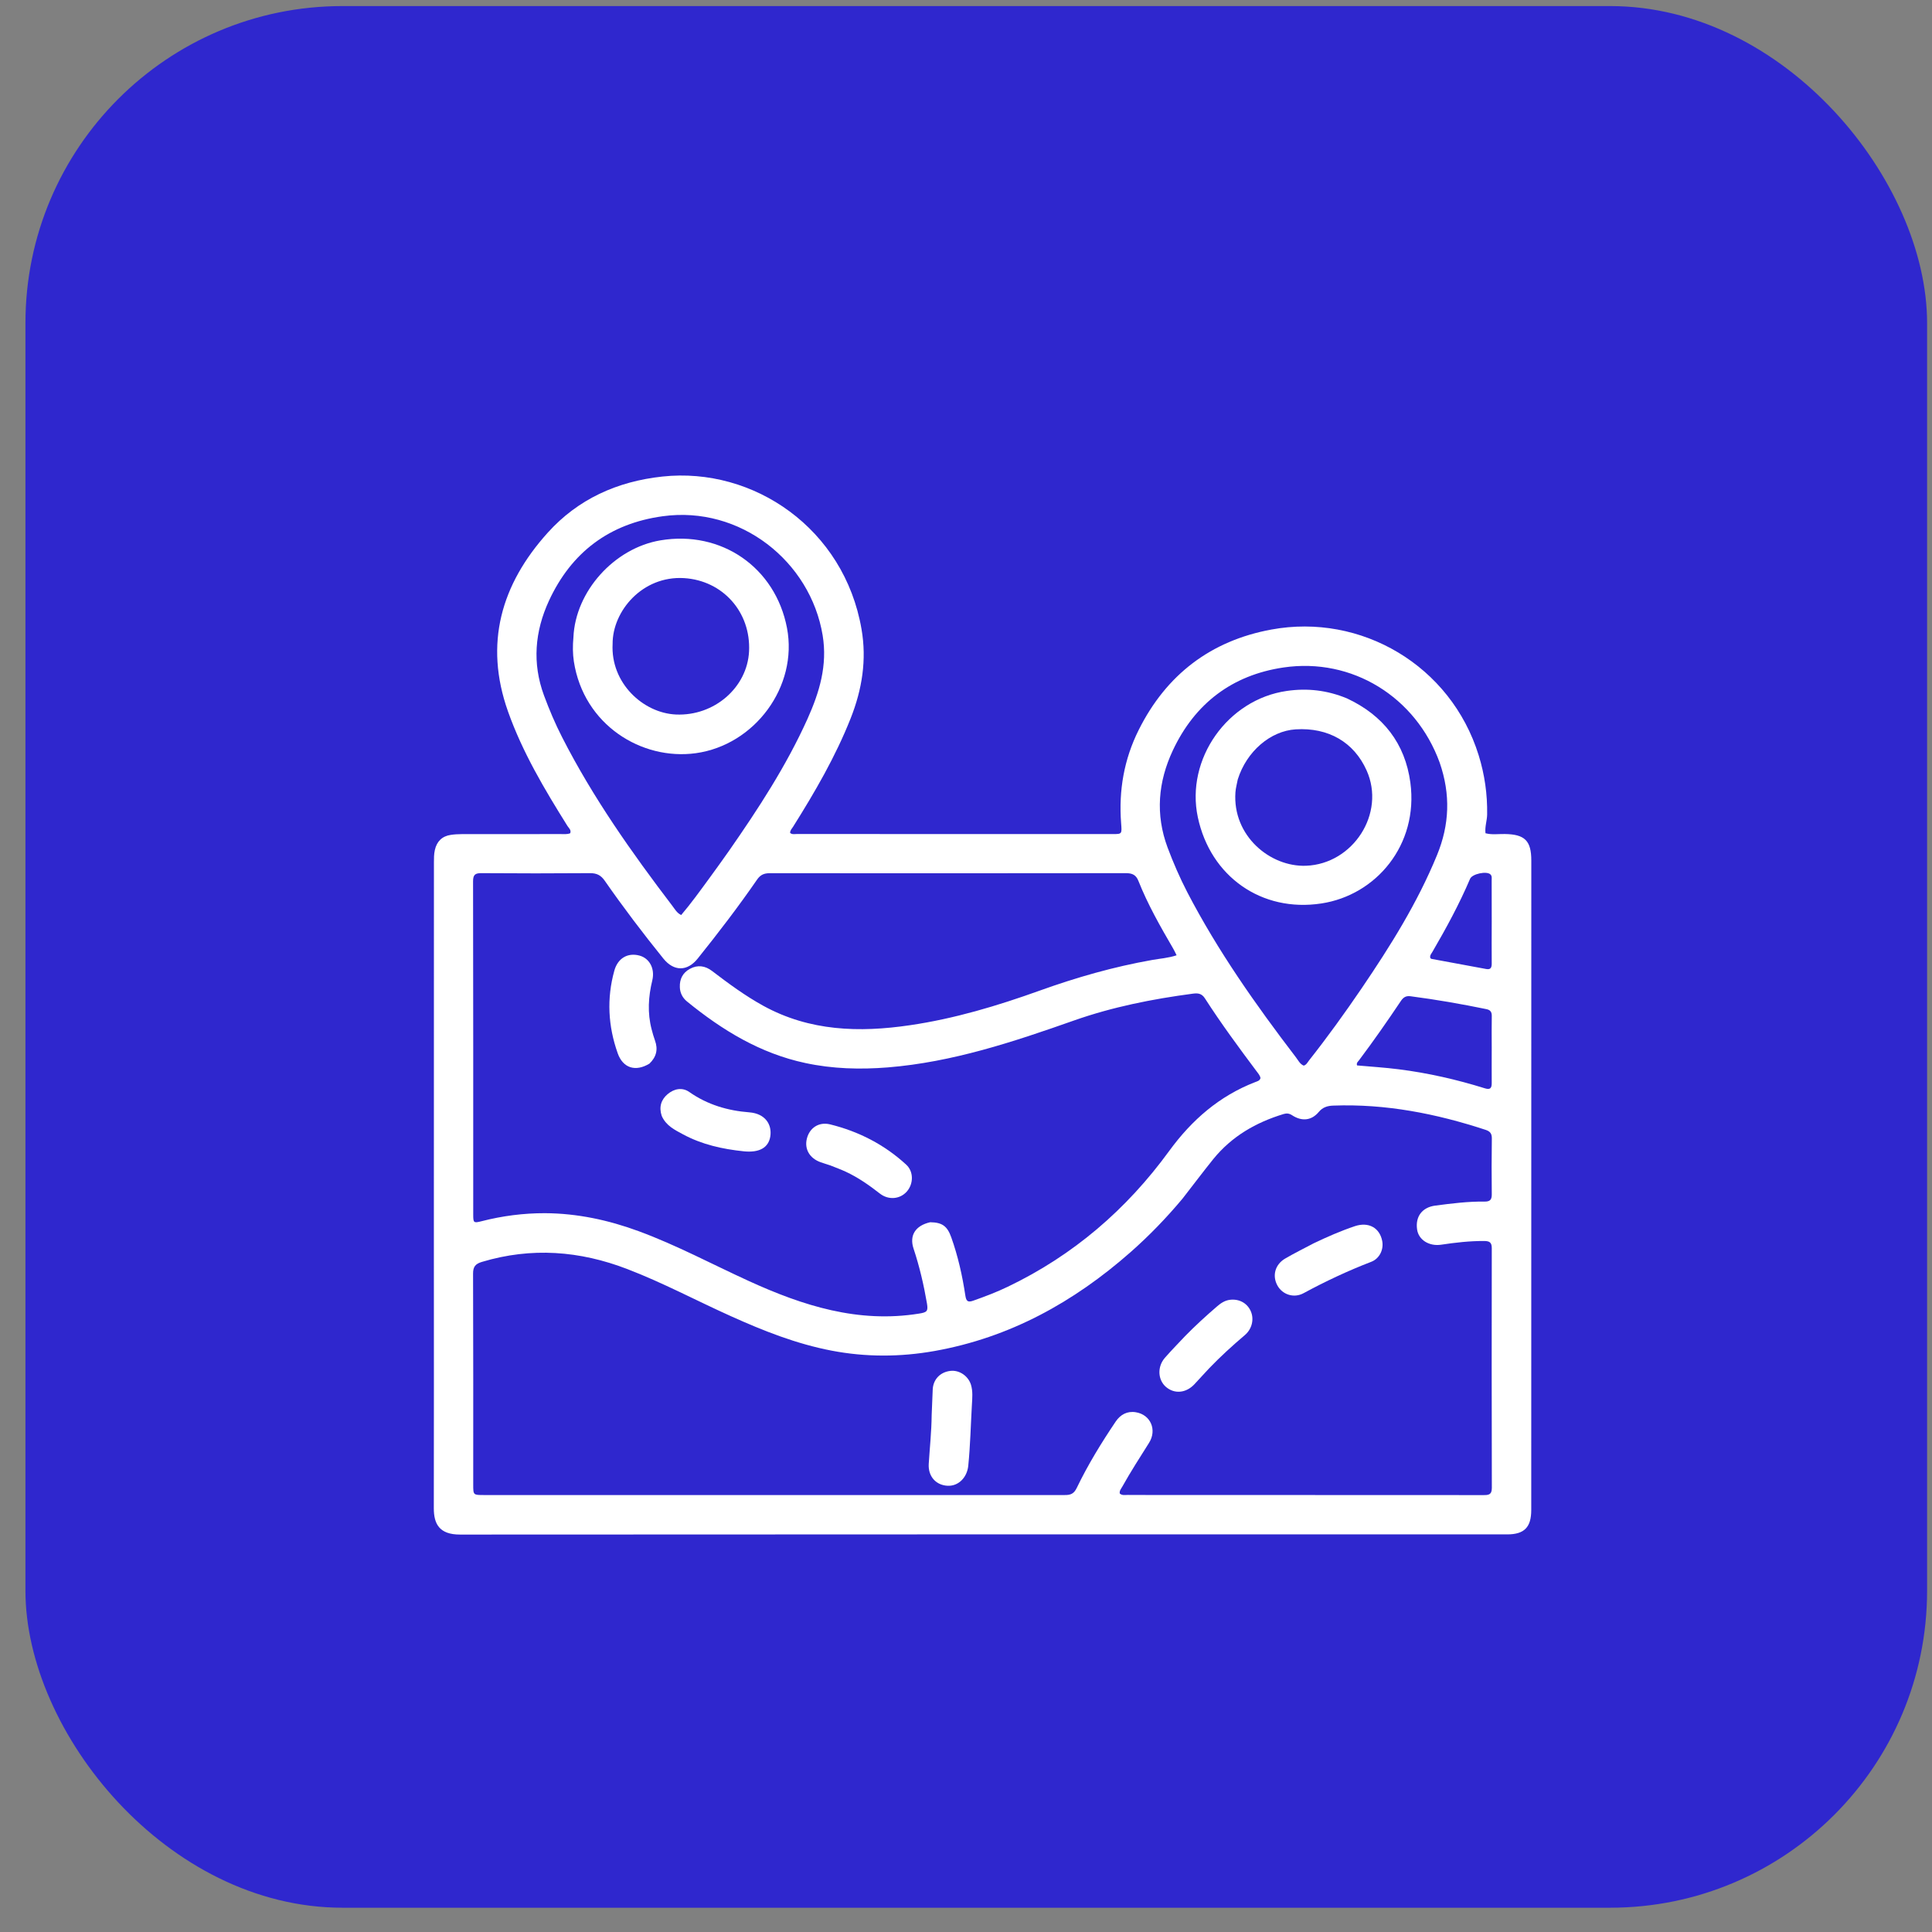
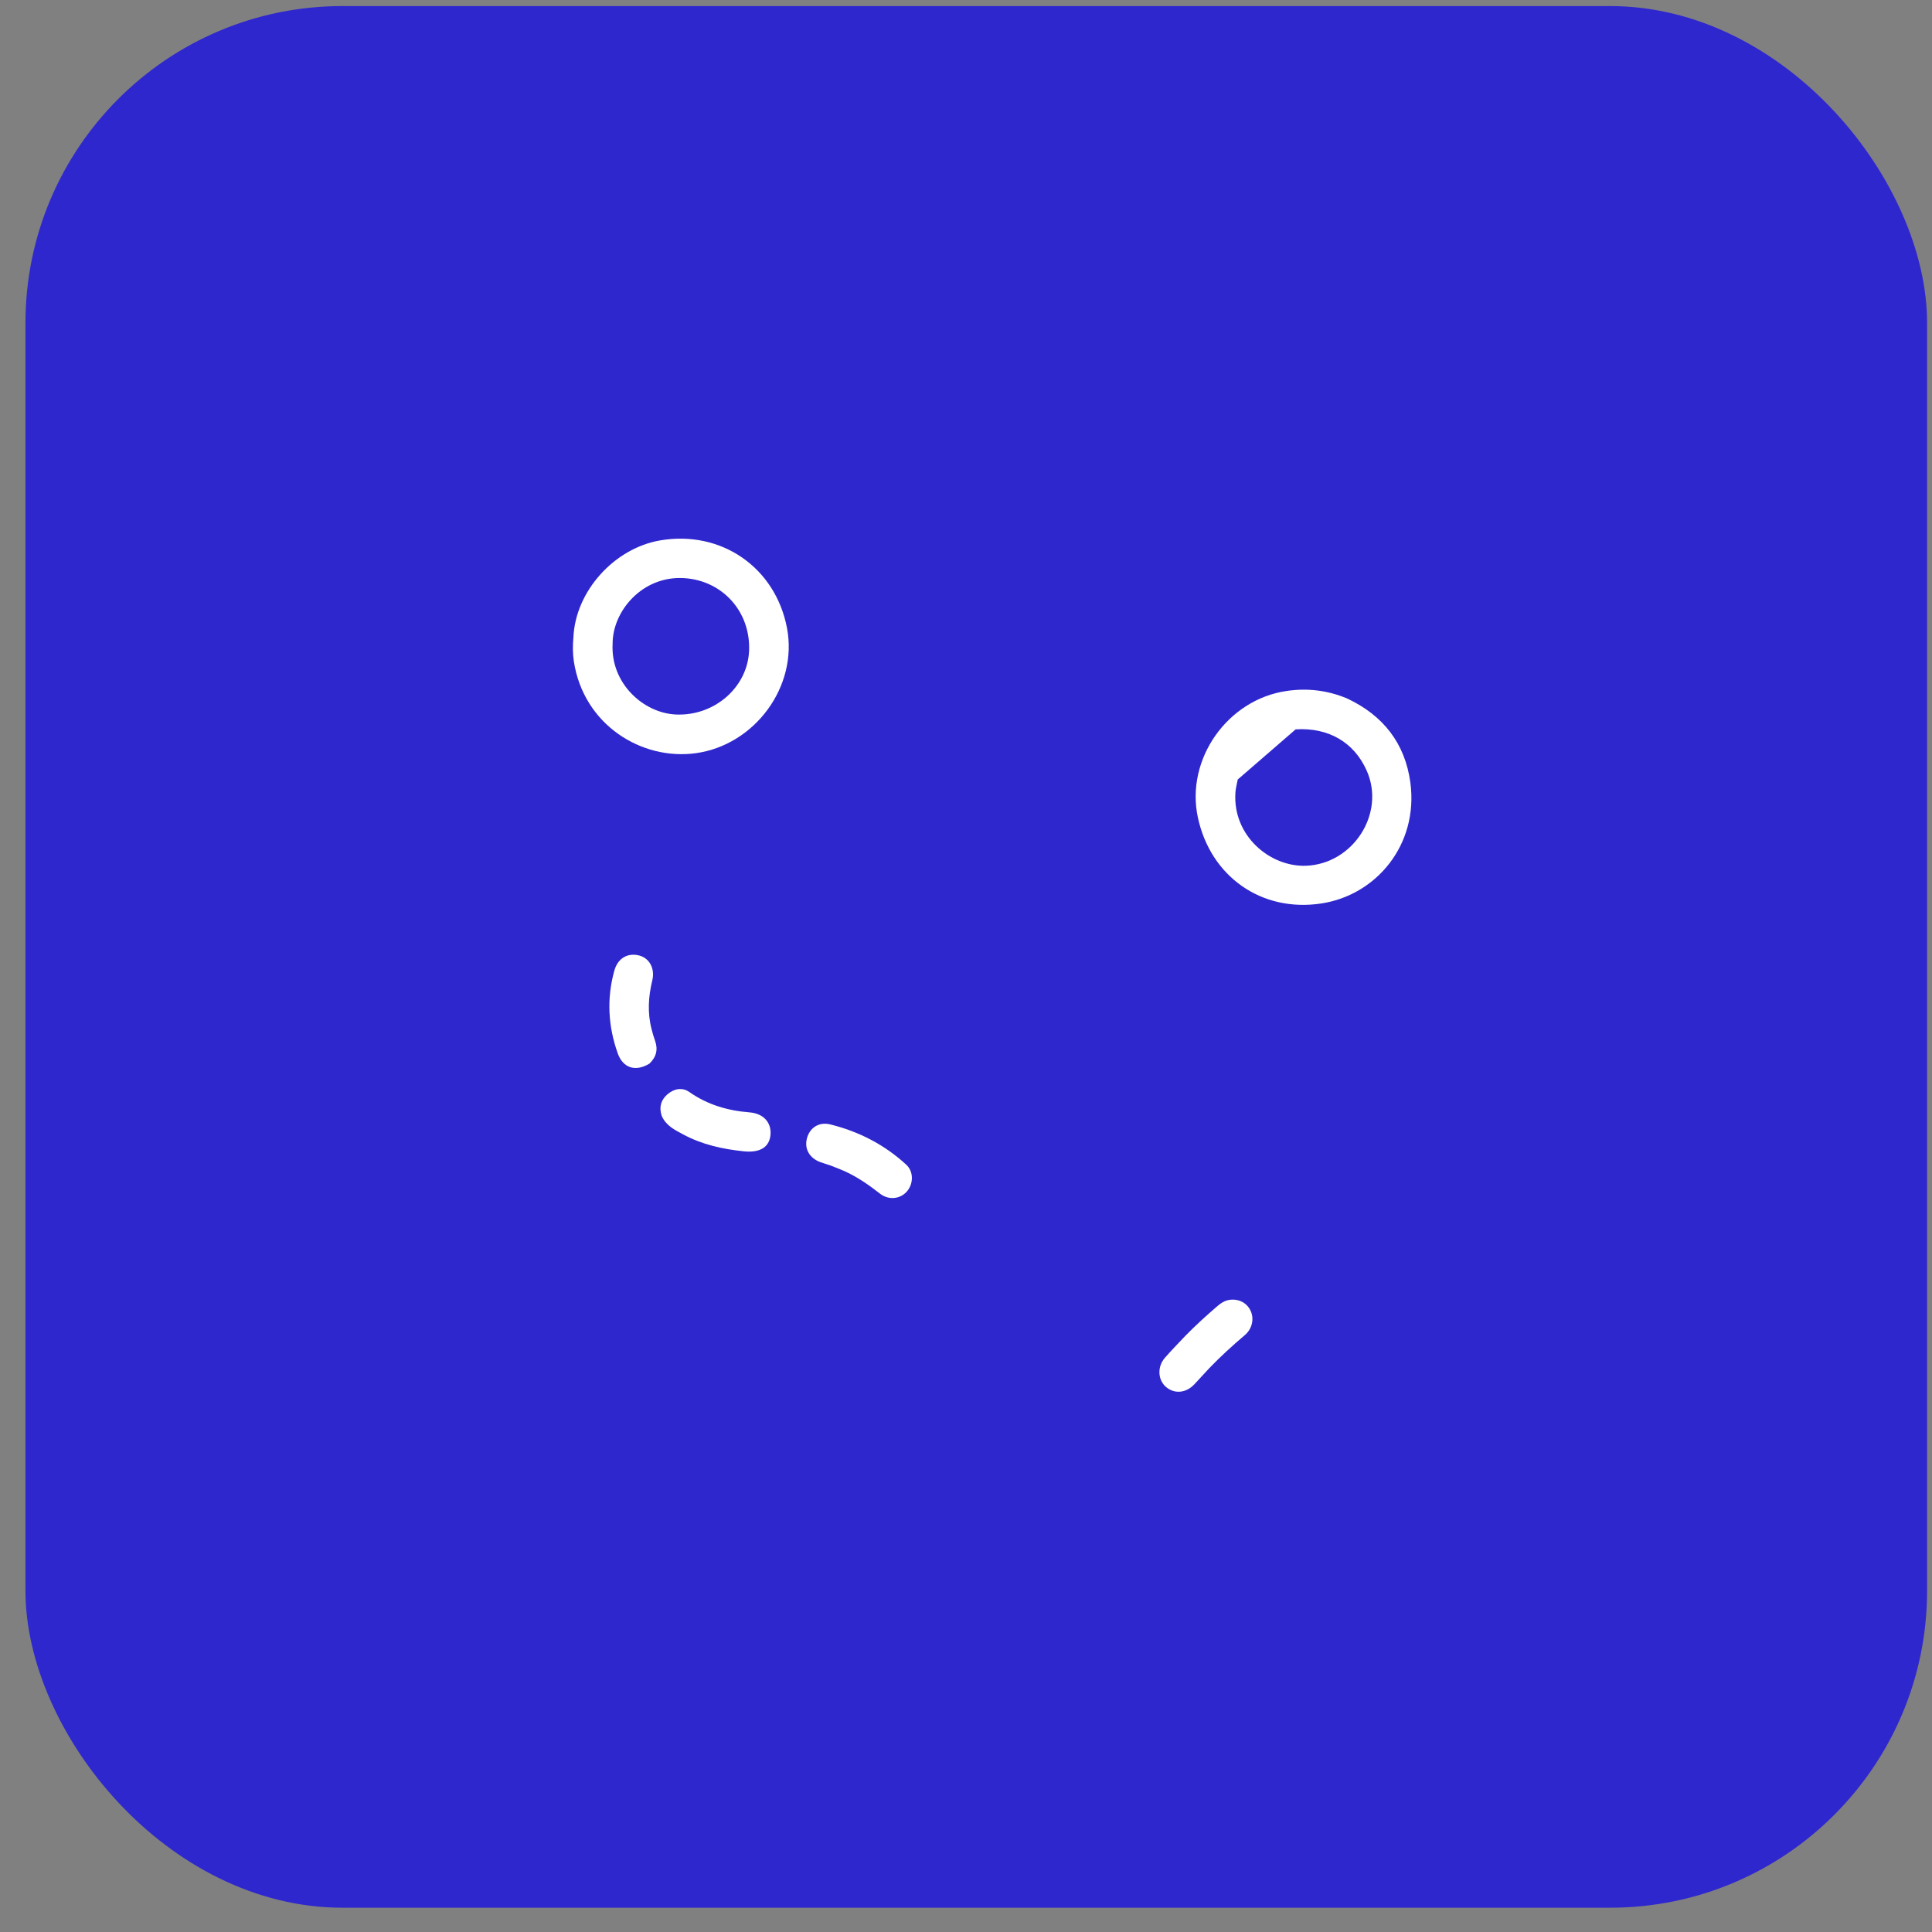
<svg xmlns="http://www.w3.org/2000/svg" width="35" height="35" viewBox="0 0 35 35" fill="none">
  <rect x="0" y="0" width="35" height="35" fill="#808080" stroke="none" />
  <rect x="0.461" y="0.11" width="34.45" height="34.45" rx="5.742" fill="#2F27CE" />
-   <path d="M7.86 21.649C7.861 19.632 7.861 17.627 7.861 15.623C7.861 15.547 7.861 15.473 7.878 15.398C7.912 15.244 8.01 15.147 8.165 15.125C8.23 15.115 8.297 15.111 8.364 15.111C8.961 15.11 9.558 15.111 10.156 15.11C10.213 15.11 10.273 15.118 10.33 15.095C10.352 15.036 10.305 15.002 10.28 14.963C9.865 14.3 9.466 13.63 9.203 12.889C8.767 11.66 9.079 10.586 9.923 9.65C10.472 9.041 11.182 8.721 12 8.633C13.654 8.455 15.294 9.578 15.607 11.396C15.704 11.953 15.618 12.489 15.411 13.012C15.136 13.707 14.763 14.348 14.367 14.978C14.346 15.012 14.312 15.042 14.314 15.089C14.35 15.121 14.393 15.109 14.433 15.109C16.342 15.11 18.25 15.11 20.159 15.11C20.329 15.11 20.325 15.109 20.31 14.91C20.265 14.32 20.363 13.754 20.629 13.223C21.129 12.222 21.935 11.607 23.031 11.405C24.656 11.104 26.283 12.054 26.788 13.684C26.896 14.033 26.947 14.39 26.941 14.756C26.939 14.868 26.897 14.976 26.911 15.095C27.027 15.126 27.143 15.107 27.259 15.109C27.623 15.114 27.741 15.229 27.741 15.59C27.74 19.511 27.74 23.433 27.74 27.354C27.74 27.669 27.614 27.797 27.303 27.797C20.98 27.797 14.657 27.795 8.334 27.8C7.956 27.801 7.859 27.604 7.859 27.324C7.862 25.825 7.86 24.326 7.86 22.826C7.86 22.438 7.86 22.05 7.86 21.649ZM21.422 21.715C21.133 22.061 20.82 22.385 20.481 22.684C19.452 23.59 18.291 24.233 16.928 24.475C16.307 24.585 15.685 24.587 15.064 24.468C14.428 24.346 13.832 24.11 13.246 23.846C12.618 23.564 12.01 23.238 11.366 22.991C10.502 22.658 9.627 22.592 8.732 22.86C8.614 22.895 8.569 22.946 8.57 23.075C8.575 24.349 8.573 25.622 8.573 26.896C8.573 27.084 8.573 27.084 8.767 27.084C10.943 27.084 13.118 27.084 15.294 27.084C16.626 27.084 17.958 27.083 19.29 27.084C19.396 27.085 19.456 27.061 19.508 26.952C19.709 26.534 19.952 26.139 20.211 25.754C20.297 25.627 20.419 25.559 20.575 25.584C20.843 25.626 20.965 25.903 20.815 26.14C20.65 26.402 20.483 26.661 20.332 26.931C20.311 26.97 20.276 27.005 20.286 27.057C20.329 27.095 20.381 27.082 20.429 27.082C20.692 27.084 20.956 27.083 21.219 27.083C23.102 27.083 24.985 27.084 26.868 27.085C26.959 27.085 27.026 27.085 27.026 26.957C27.022 25.508 27.023 24.059 27.025 22.61C27.025 22.509 26.985 22.483 26.891 22.482C26.628 22.48 26.367 22.51 26.107 22.549C25.892 22.581 25.699 22.464 25.672 22.273C25.638 22.039 25.764 21.873 25.998 21.841C26.296 21.802 26.593 21.764 26.894 21.768C26.992 21.769 27.026 21.735 27.025 21.637C27.021 21.299 27.021 20.961 27.026 20.622C27.027 20.536 26.994 20.495 26.915 20.469C26.017 20.174 25.102 19.994 24.152 20.029C24.05 20.033 23.963 20.057 23.89 20.145C23.759 20.301 23.584 20.319 23.408 20.204C23.356 20.17 23.311 20.165 23.256 20.181C22.753 20.333 22.314 20.586 21.979 20.999C21.793 21.23 21.615 21.467 21.422 21.715ZM16.851 22.142C17.067 22.145 17.16 22.21 17.233 22.415C17.355 22.757 17.434 23.111 17.488 23.469C17.504 23.572 17.532 23.598 17.631 23.563C17.844 23.488 18.055 23.408 18.258 23.31C19.443 22.742 20.41 21.91 21.18 20.852C21.59 20.29 22.088 19.855 22.74 19.603C22.777 19.588 22.823 19.58 22.835 19.53C22.826 19.483 22.795 19.448 22.767 19.411C22.442 18.977 22.12 18.54 21.826 18.083C21.768 17.994 21.696 17.99 21.611 18.001C20.878 18.098 20.156 18.241 19.457 18.487C18.359 18.874 17.256 19.242 16.084 19.337C15.584 19.377 15.085 19.364 14.591 19.258C13.773 19.084 13.084 18.663 12.446 18.143C12.365 18.077 12.319 17.988 12.316 17.883C12.31 17.736 12.37 17.621 12.499 17.551C12.639 17.475 12.774 17.495 12.898 17.589C13.197 17.817 13.499 18.04 13.83 18.222C14.669 18.682 15.567 18.708 16.483 18.573C17.291 18.455 18.069 18.221 18.835 17.946C19.5 17.707 20.175 17.514 20.871 17.391C21.016 17.365 21.164 17.356 21.315 17.306C21.291 17.257 21.274 17.219 21.253 17.184C21.022 16.787 20.794 16.388 20.624 15.96C20.58 15.847 20.51 15.818 20.395 15.818C18.244 15.821 16.094 15.821 13.943 15.819C13.841 15.819 13.775 15.848 13.715 15.935C13.376 16.426 13.013 16.9 12.639 17.366C12.45 17.602 12.207 17.599 12.018 17.366C11.648 16.908 11.292 16.439 10.956 15.956C10.886 15.855 10.81 15.817 10.687 15.818C10.032 15.823 9.376 15.823 8.72 15.818C8.607 15.817 8.57 15.848 8.57 15.966C8.574 17.979 8.573 19.992 8.573 22.005C8.573 22.152 8.58 22.16 8.722 22.124C9.099 22.027 9.484 21.977 9.872 21.978C10.457 21.981 11.022 22.102 11.57 22.304C12.257 22.557 12.902 22.904 13.566 23.207C14.547 23.655 15.55 23.975 16.65 23.797C16.794 23.774 16.816 23.754 16.793 23.614C16.735 23.277 16.658 22.945 16.55 22.62C16.471 22.383 16.581 22.203 16.851 22.142ZM12.854 15.905C12.972 15.742 13.09 15.581 13.205 15.416C13.737 14.652 14.246 13.873 14.63 13.02C14.845 12.54 14.993 12.054 14.903 11.509C14.681 10.168 13.41 9.159 12.007 9.352C11.042 9.484 10.351 10.004 9.944 10.885C9.689 11.439 9.639 12.014 9.855 12.599C9.951 12.858 10.058 13.111 10.184 13.357C10.74 14.447 11.442 15.442 12.182 16.413C12.226 16.47 12.262 16.539 12.34 16.577C12.521 16.364 12.681 16.141 12.854 15.905ZM26.081 13.815C25.649 12.626 24.496 11.909 23.252 12.092C22.324 12.229 21.647 12.742 21.247 13.594C20.98 14.164 20.928 14.752 21.152 15.354C21.256 15.632 21.374 15.903 21.51 16.166C22.063 17.229 22.75 18.204 23.476 19.153C23.518 19.207 23.548 19.276 23.618 19.305C23.669 19.29 23.688 19.244 23.716 19.209C24.049 18.787 24.364 18.35 24.667 17.905C25.188 17.138 25.679 16.355 26.033 15.491C26.259 14.941 26.281 14.393 26.081 13.815ZM27.024 18.98C27.024 18.788 27.021 18.596 27.025 18.404C27.026 18.332 26.998 18.297 26.93 18.282C26.474 18.188 26.015 18.108 25.553 18.048C25.471 18.037 25.423 18.067 25.378 18.134C25.134 18.498 24.883 18.858 24.62 19.208C24.602 19.233 24.569 19.254 24.584 19.301C24.834 19.324 25.087 19.339 25.338 19.371C25.868 19.438 26.387 19.556 26.897 19.715C26.997 19.747 27.025 19.713 27.024 19.619C27.022 19.414 27.024 19.21 27.024 18.98ZM27.024 16.7C27.023 16.449 27.024 16.199 27.023 15.948C27.023 15.912 27.032 15.872 27.001 15.841C26.934 15.775 26.671 15.83 26.632 15.92C26.437 16.378 26.2 16.814 25.95 17.243C25.93 17.278 25.897 17.31 25.912 17.356C25.92 17.362 25.925 17.37 25.933 17.371C26.264 17.433 26.596 17.494 26.927 17.555C27.011 17.57 27.025 17.52 27.024 17.451C27.022 17.209 27.023 16.967 27.024 16.7Z" fill="white" />
  <path d="M21.468 24.206C21.656 24.014 21.847 23.84 22.043 23.671C22.113 23.61 22.188 23.558 22.284 23.547C22.446 23.528 22.589 23.604 22.655 23.745C22.724 23.891 22.685 24.073 22.551 24.187C22.328 24.376 22.112 24.573 21.909 24.784C21.817 24.88 21.729 24.981 21.637 25.078C21.485 25.239 21.275 25.257 21.122 25.125C20.974 24.997 20.962 24.759 21.104 24.597C21.219 24.465 21.342 24.34 21.468 24.206Z" fill="white" />
-   <path d="M23.798 22.524C24.047 22.405 24.292 22.298 24.545 22.213C24.794 22.13 24.994 22.243 25.04 22.481C25.07 22.636 24.993 22.8 24.841 22.859C24.42 23.021 24.013 23.212 23.616 23.427C23.438 23.524 23.23 23.452 23.14 23.285C23.045 23.109 23.099 22.907 23.282 22.8C23.448 22.703 23.62 22.618 23.798 22.524Z" fill="white" />
-   <path d="M16.878 25.637C16.885 25.475 16.892 25.325 16.897 25.175C16.904 24.992 17.03 24.857 17.217 24.835C17.379 24.816 17.54 24.926 17.59 25.086C17.626 25.205 17.614 25.326 17.607 25.446C17.586 25.815 17.578 26.186 17.541 26.554C17.519 26.767 17.363 26.925 17.168 26.916C16.958 26.907 16.811 26.748 16.825 26.52C16.843 26.23 16.875 25.94 16.878 25.637Z" fill="white" />
  <path d="M15.043 21.113C14.978 21.091 14.922 21.075 14.867 21.055C14.668 20.985 14.57 20.817 14.617 20.628C14.665 20.434 14.832 20.319 15.038 20.369C15.557 20.497 16.022 20.736 16.417 21.099C16.555 21.226 16.55 21.449 16.426 21.588C16.303 21.725 16.096 21.745 15.939 21.622C15.744 21.47 15.543 21.329 15.318 21.225C15.231 21.185 15.141 21.152 15.043 21.113Z" fill="white" />
  <path d="M11.988 20.216C11.934 20.054 11.977 19.922 12.093 19.823C12.211 19.722 12.36 19.693 12.488 19.783C12.816 20.013 13.184 20.121 13.574 20.151C13.867 20.174 13.987 20.375 13.955 20.586C13.923 20.793 13.754 20.886 13.473 20.857C13.089 20.817 12.717 20.735 12.374 20.55C12.226 20.47 12.067 20.395 11.988 20.216Z" fill="white" />
  <path d="M11.766 19.268C11.512 19.423 11.284 19.348 11.19 19.08C11.016 18.589 10.989 18.089 11.129 17.585C11.191 17.36 11.37 17.254 11.584 17.311C11.766 17.36 11.868 17.547 11.817 17.76C11.745 18.056 11.727 18.351 11.805 18.648C11.823 18.717 11.842 18.785 11.866 18.851C11.923 19.009 11.893 19.145 11.766 19.268Z" fill="white" />
  <path d="M10.388 11.547C10.423 10.712 11.128 9.93 11.964 9.789C13.069 9.603 14.047 10.28 14.257 11.376C14.46 12.438 13.672 13.498 12.604 13.645C11.624 13.779 10.574 13.133 10.396 11.983C10.375 11.843 10.374 11.7 10.388 11.547ZM11.098 11.665C11.06 12.373 11.65 12.917 12.245 12.944C12.942 12.975 13.538 12.453 13.57 11.799C13.604 11.088 13.094 10.516 12.391 10.473C11.637 10.428 11.095 11.071 11.098 11.665Z" fill="white" />
-   <path d="M24.399 12.651C25.06 12.959 25.455 13.47 25.55 14.177C25.701 15.307 24.928 16.217 23.938 16.367C22.854 16.533 21.928 15.878 21.7 14.806C21.475 13.752 22.239 12.67 23.312 12.517C23.685 12.463 24.043 12.504 24.399 12.651ZM22.423 14.121C22.409 14.199 22.386 14.276 22.381 14.354C22.326 15.139 23.006 15.708 23.66 15.684C24.513 15.652 25.107 14.735 24.757 13.956C24.527 13.444 24.064 13.176 23.472 13.213C23.017 13.241 22.582 13.611 22.423 14.121Z" fill="white" />
+   <path d="M24.399 12.651C25.06 12.959 25.455 13.47 25.55 14.177C25.701 15.307 24.928 16.217 23.938 16.367C22.854 16.533 21.928 15.878 21.7 14.806C21.475 13.752 22.239 12.67 23.312 12.517C23.685 12.463 24.043 12.504 24.399 12.651ZM22.423 14.121C22.409 14.199 22.386 14.276 22.381 14.354C22.326 15.139 23.006 15.708 23.66 15.684C24.513 15.652 25.107 14.735 24.757 13.956C24.527 13.444 24.064 13.176 23.472 13.213Z" fill="white" />
</svg>